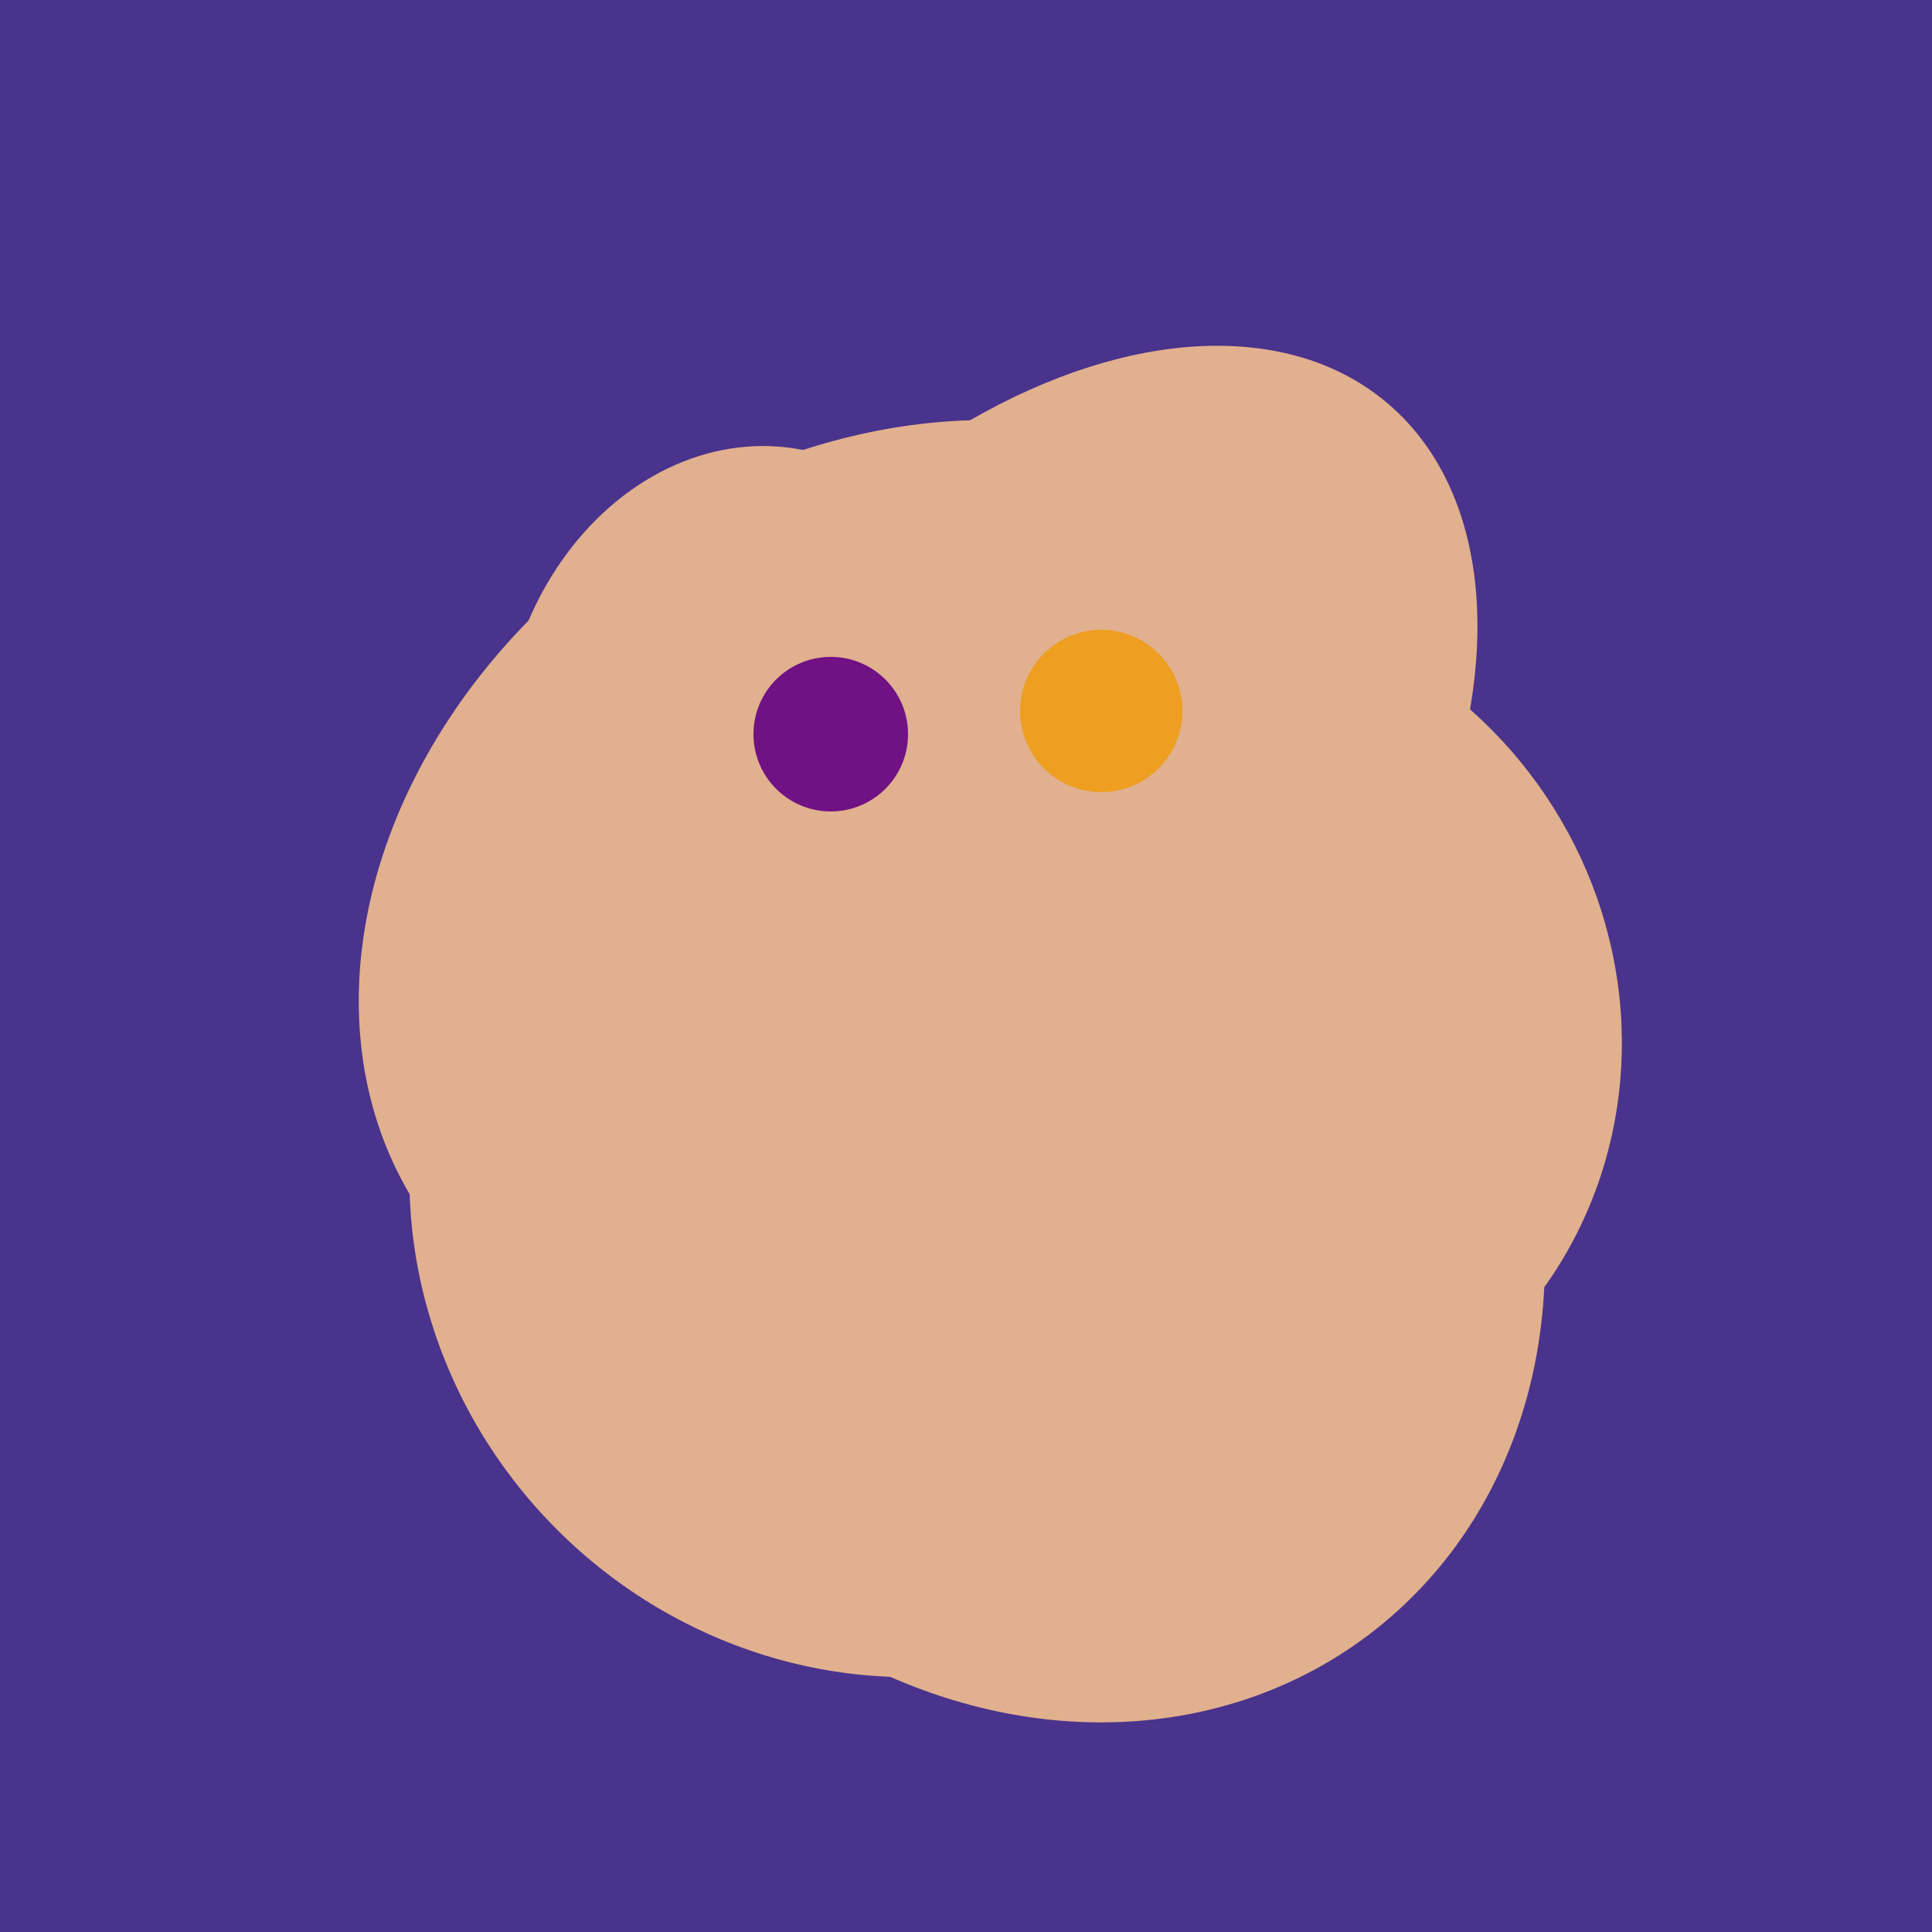
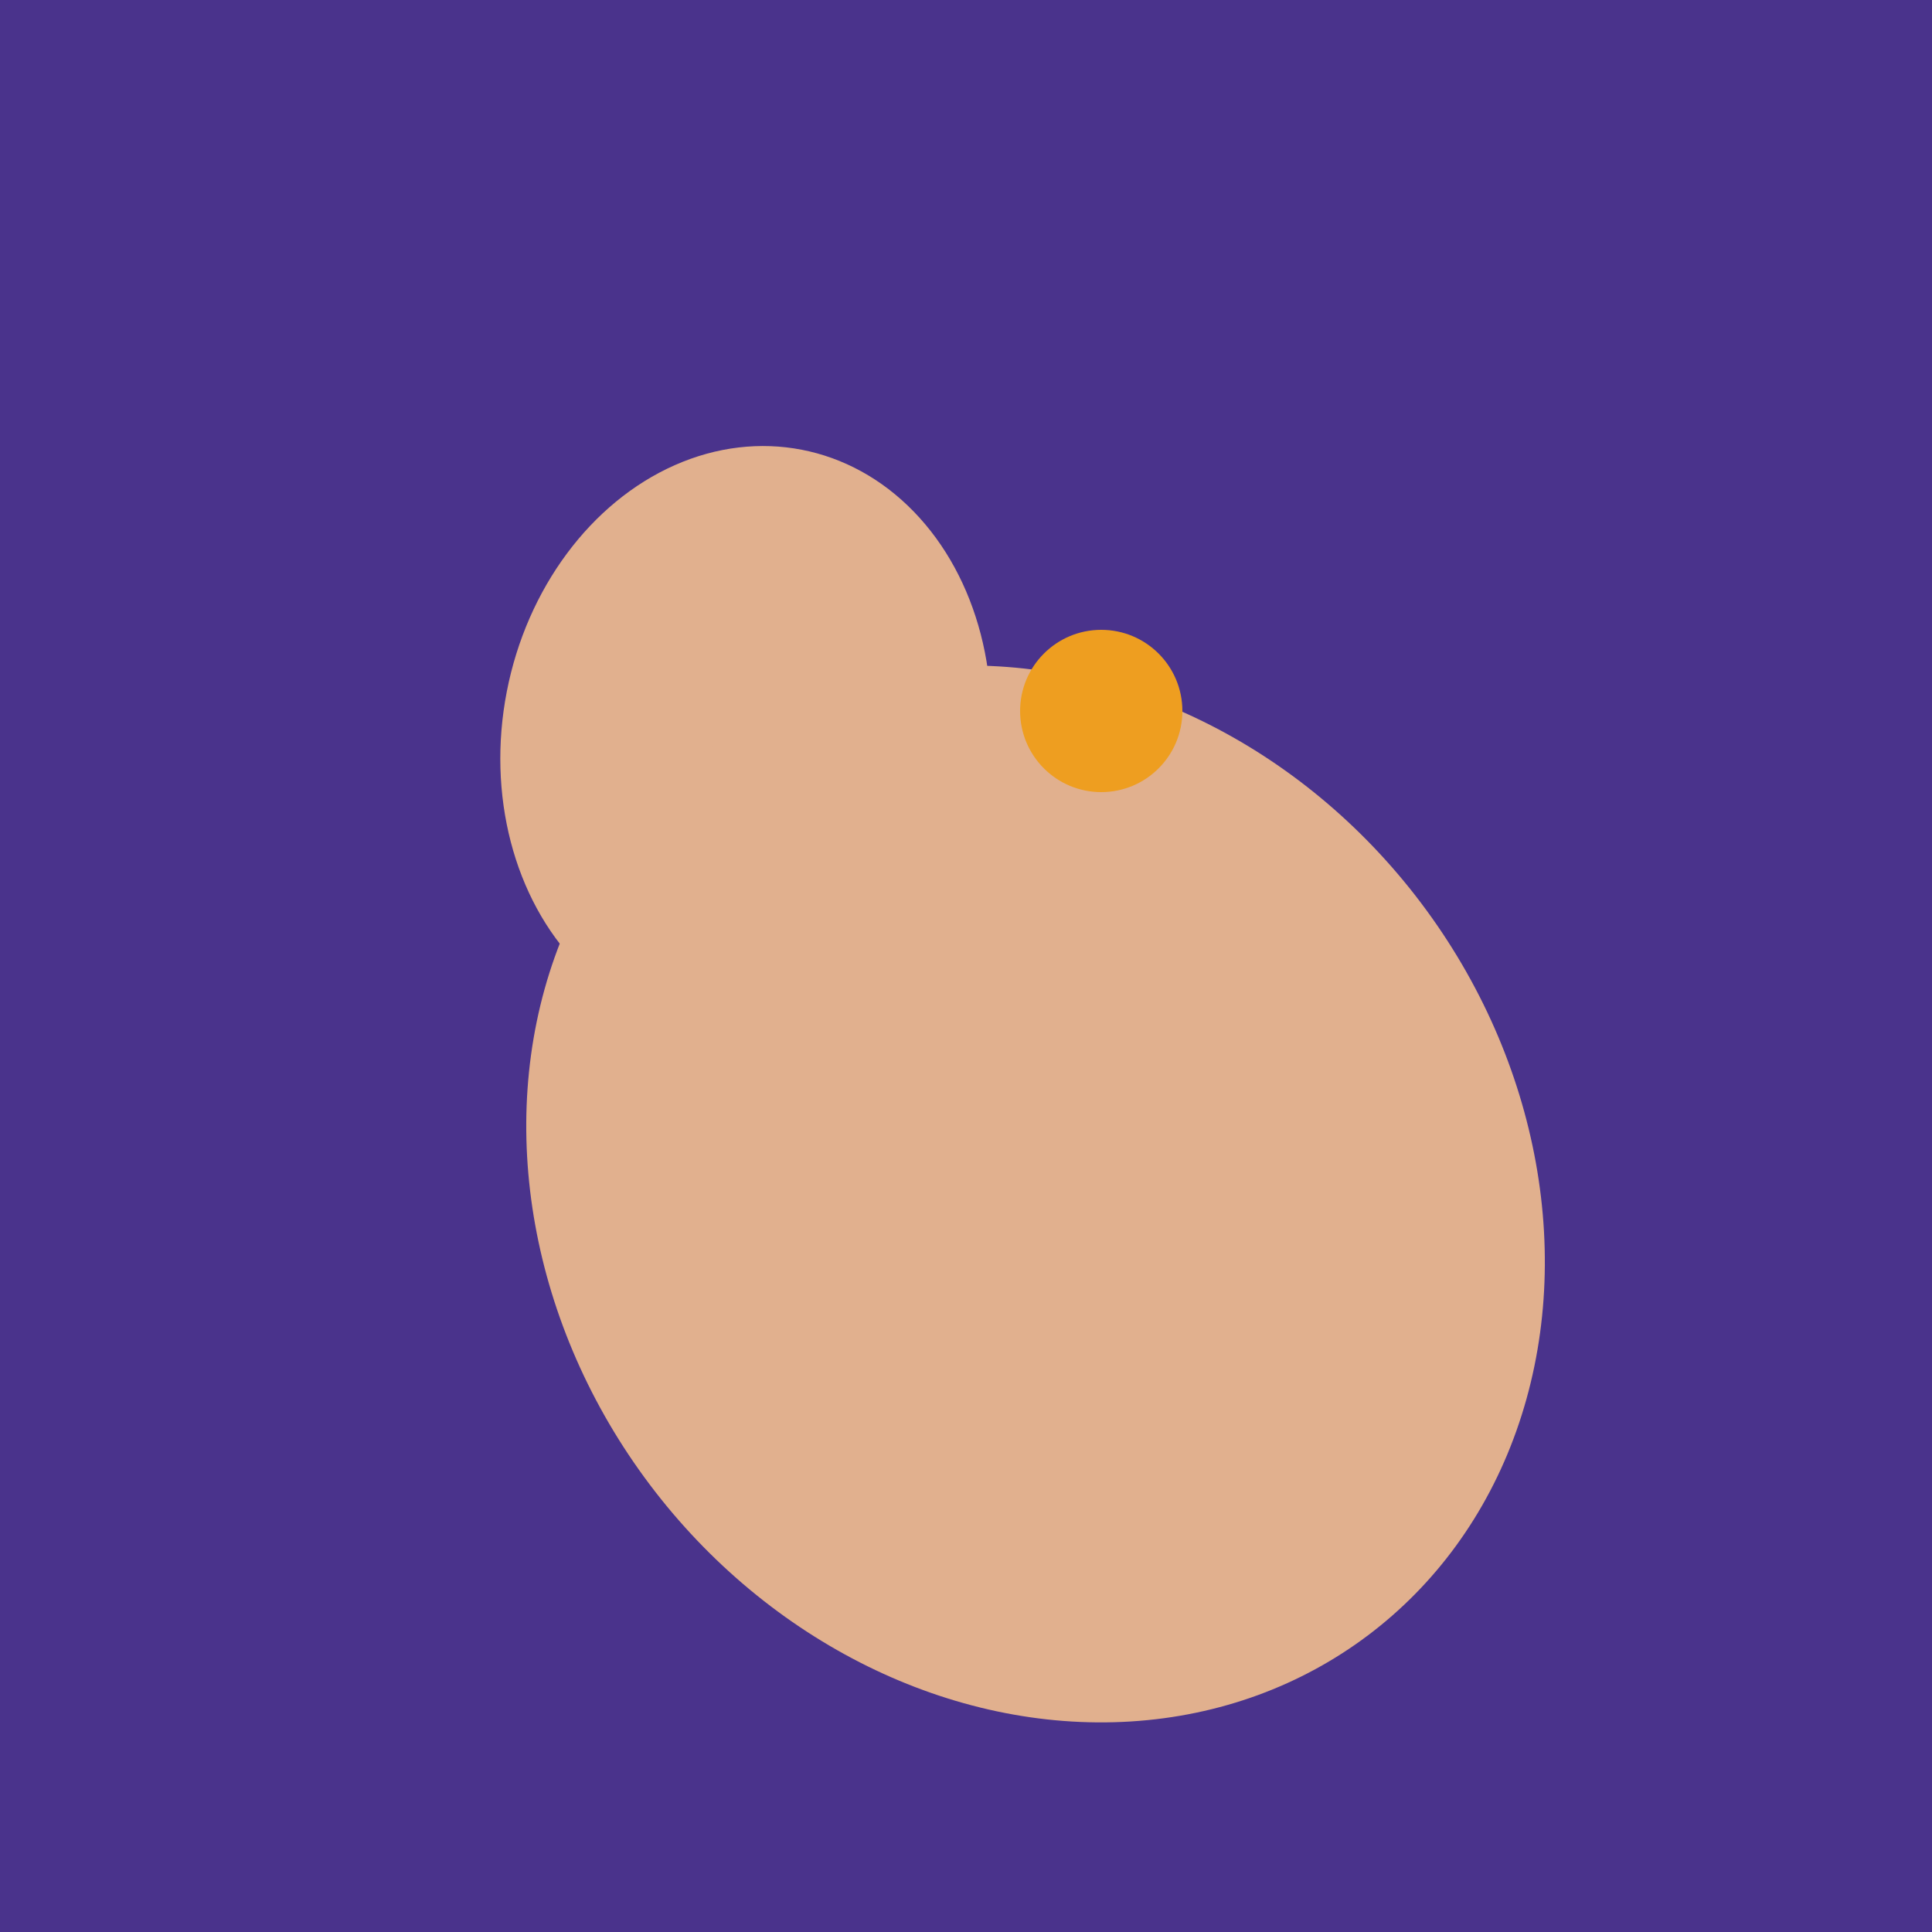
<svg xmlns="http://www.w3.org/2000/svg" width="500" height="500">
  <rect width="500" height="500" fill="#4a338c" />
-   <ellipse cx="227" cy="233" rx="114" ry="143" transform="rotate(235, 227, 233)" fill="rgb(225,176,142)" />
  <ellipse cx="193" cy="191" rx="63" ry="76" transform="rotate(191, 193, 191)" fill="rgb(225,176,142)" />
-   <ellipse cx="265" cy="216" rx="146" ry="92" transform="rotate(130, 265, 216)" fill="rgb(225,176,142)" />
-   <ellipse cx="309" cy="266" rx="113" ry="109" transform="rotate(49, 309, 266)" fill="rgb(225,176,142)" />
  <ellipse cx="268" cy="309" rx="125" ry="143" transform="rotate(323, 268, 309)" fill="rgb(225,176,142)" />
-   <ellipse cx="229" cy="311" rx="120" ry="126" transform="rotate(315, 229, 311)" fill="rgb(225,176,142)" />
-   <circle cx="215" cy="190" r="20" fill="rgb(112,17,132)" />
  <circle cx="285" cy="184" r="21" fill="rgb(238,158,32)" />
</svg>